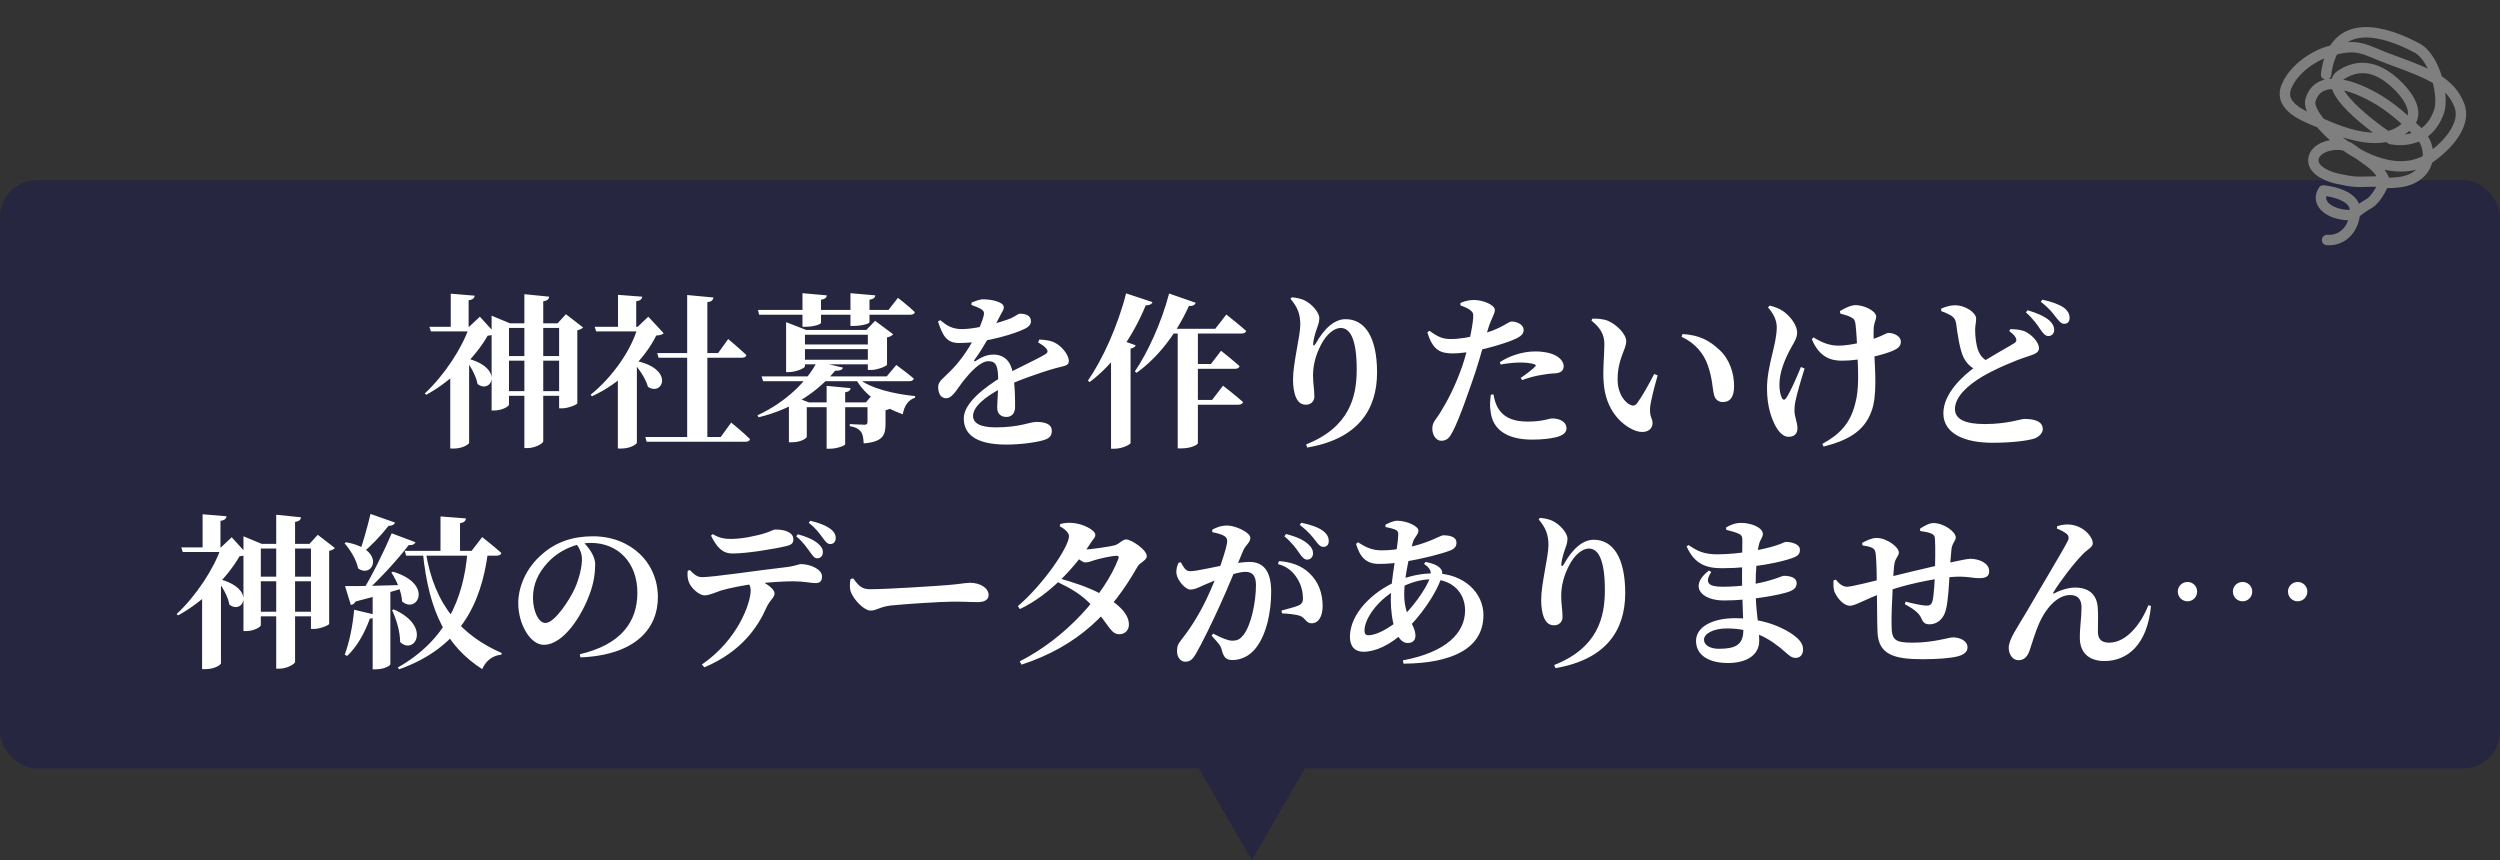
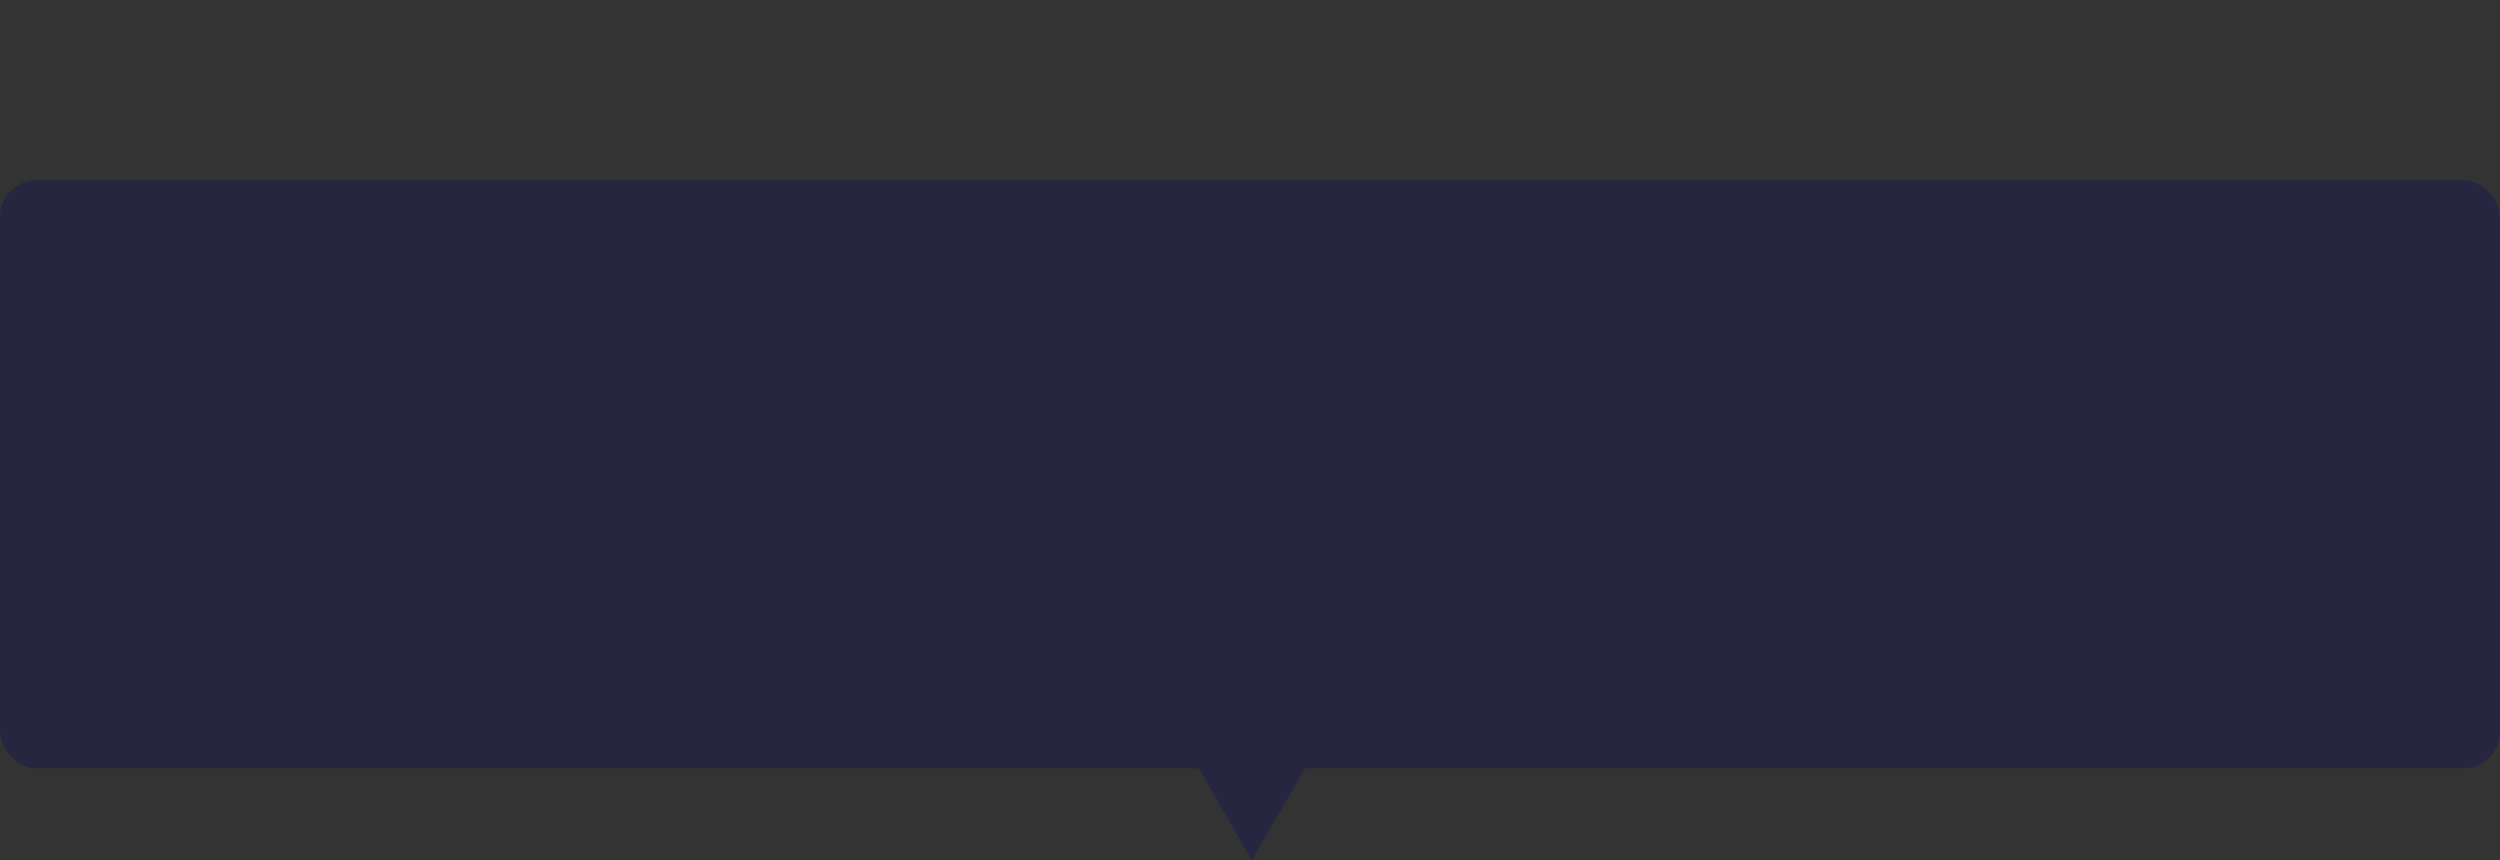
<svg xmlns="http://www.w3.org/2000/svg" width="680" height="234" viewBox="0 0 680 234" fill="none">
  <rect x="0" y="0" width="680" height="234" fill="#333333" stroke="none" />
  <rect y="49" width="680" height="160" rx="10" fill="#272640" />
-   <path d="M137.185 96.85H154.555V98.11H137.185V96.85ZM137.185 106.39H154.555V107.65H137.185V106.39ZM142.63 80.02L149.38 80.695C149.29 81.325 148.975 81.775 147.76 81.955V120.025C147.76 120.61 145.51 121.87 143.62 121.87H142.63V80.02ZM152.08 87.94H151.675L153.925 85.465L158.605 89.065C158.335 89.335 157.795 89.695 157.03 89.83V109.72C156.985 110.035 154.555 111.07 152.89 111.07H152.08V87.94ZM133.72 87.94V85.87L138.715 87.94H153.16V89.2H138.445V110.035C138.445 110.575 136.465 111.655 134.44 111.655H133.72V87.94ZM127.6 96.805V120.43C127.6 120.79 125.935 122.005 123.415 122.005H122.47V101.08L127.6 96.805ZM122.605 79.885L129.13 80.425C129.04 81.055 128.635 81.505 127.465 81.685V89.38H122.605V79.885ZM116.8 88.885H130.93V90.145H117.205L116.8 88.885ZM127.645 88.885H127.6L130.525 86.14L134.665 90.685C134.26 91.09 133.675 91.18 132.64 91.315C129.355 97.12 122.74 103.69 115.945 107.38L115.54 107.02C120.805 102.16 125.755 94.6 127.645 88.885ZM127.015 97.48C137.32 100.09 133.63 107.335 129.895 104.455C129.49 102.16 127.915 99.505 126.565 97.75L127.015 97.48ZM186.91 80.245L194.065 80.92C193.93 81.595 193.615 82.045 192.4 82.18V119.755H186.91V80.245ZM175.525 118.855H196.045L198.88 114.94C198.88 114.94 202.165 117.595 204.01 119.44C203.875 119.935 203.425 120.16 202.795 120.16H175.885L175.525 118.855ZM178.765 96.04H195.325L198.07 92.215C198.07 92.215 201.175 94.825 203.02 96.58C202.93 97.075 202.48 97.3 201.805 97.3H179.125L178.765 96.04ZM173.23 96.805V120.43C173.23 120.745 171.565 122.005 169 122.005H168.055V101.17L173.23 96.805ZM168.1 80.2L174.67 80.695C174.625 81.325 174.22 81.775 173.05 81.955V89.695H168.1V80.2ZM161.755 88.885H175.93V90.145H162.16L161.755 88.885ZM173.5 88.885H173.455L176.335 86.14L180.52 90.64C180.115 91.045 179.575 91.18 178.495 91.27C175.345 97.66 168.775 104.23 161.035 107.785L160.63 107.38C166.75 102.43 171.79 95.095 173.5 88.885ZM172.51 98.065C183.625 100.135 180.34 107.92 176.245 105.22C175.615 102.88 173.68 100.135 172.06 98.38L172.51 98.065ZM235.51 109.45L237.715 106.93L242.755 110.665C242.485 110.98 241.855 111.385 240.865 111.565V115.255C240.865 118.36 240.19 120.16 234.925 120.61C234.835 119.17 234.7 118.09 234.16 117.415C233.62 116.74 232.9 116.2 231.145 115.93V115.345C231.145 115.345 234.25 115.525 235.195 115.525C235.78 115.525 235.96 115.255 235.96 114.76V109.45H235.51ZM218.275 84.295V79.75L224.89 80.335C224.845 80.92 224.485 81.37 223.315 81.505V84.295H231.325V79.75L238.075 80.335C238.03 80.92 237.625 81.37 236.5 81.505V84.295H241.675L244.24 81.01C244.24 81.01 247.165 83.26 248.83 84.88C248.74 85.375 248.245 85.6 247.615 85.6H236.5V87.625C236.5 88.03 234.61 88.615 232.18 88.66H231.325V85.6H223.315V87.805C223.315 88.21 221.38 88.885 219.085 88.885H218.275V85.6H206.485L206.17 84.295H218.275ZM227.14 100.855C222.775 106.165 215.89 111.205 206.35 113.5L206.035 112.96C213.91 109.315 219.58 103.6 222.28 98.335L229.3 100C229.12 100.54 228.58 100.855 227.14 100.855ZM233.395 102.835C236.5 105.67 243.43 107.2 248.92 107.74L248.875 108.19C247.075 108.775 245.995 110.305 245.545 112.69C240.145 110.71 235.33 107.65 232.855 103.195L233.395 102.835ZM243.79 99.28C243.79 99.28 246.715 101.395 248.56 102.97C248.425 103.465 247.975 103.69 247.345 103.69H207.565L207.16 102.385H241.18L243.79 99.28ZM218.95 99.64C218.95 100.09 216.61 101.215 214.495 101.215H213.82V87.625L219.265 89.74H238.435V91.045H218.95V99.64ZM235.645 89.74L238.03 87.265L242.935 90.91C242.665 91.27 242.08 91.63 241.27 91.765V99.19C241.27 99.55 238.705 100.63 236.95 100.63H236.05V89.74H235.645ZM238.39 97.84V99.1H216.52V97.84H238.39ZM238.255 93.7V94.96H216.385V93.7H238.255ZM219.445 118.81C219.445 119.17 217.915 120.295 215.44 120.295H214.585V109.54L216.115 107.965L220.03 109.45H219.445V118.81ZM231.37 105.58C231.28 106.12 230.965 106.525 229.885 106.705V120.835C229.885 121.195 227.68 122.05 225.745 122.05H224.845V104.95L231.37 105.58ZM238.39 109.45V110.755H216.385V109.45H238.39ZM255.76 87.085C257.335 88.39 258.865 89.605 262.015 89.515C266.155 89.38 272.23 87.67 274.93 86.59C276.415 85.915 276.865 85.33 277.45 85.33C279.07 85.33 280.42 85.825 280.42 87.4C280.42 88.075 280.06 88.75 278.845 89.38C276.595 90.55 268.63 93.295 260.8 93.295C257.29 93.295 256.345 91 255.13 87.445L255.76 87.085ZM276.1 110.71C276.1 112.285 275.29 113.41 273.76 113.41C272.41 113.41 271.24 112.69 271.24 110.89C271.24 109.225 271.555 106.255 271.51 103.24C271.465 99.595 270.97 98.245 268.855 98.245C266.56 98.245 263.725 101.485 262.195 103.42C260.53 105.445 259.18 108.235 257.47 108.325C255.895 108.37 255.22 107.065 255.175 105.265C255.175 103.69 256.66 102.835 258.46 100.99C263.86 95.59 267.01 88.3 267.55 85.915C267.73 85.195 267.73 84.655 266.92 84.115C266.245 83.71 265.39 83.35 264.22 82.945L264.265 82.315C265.3 81.865 266.65 81.37 267.55 81.415C269.44 81.415 273.04 82.045 273.04 83.575C273.04 84.205 272.725 84.565 272.275 85.42C271.69 86.545 270.88 88.075 270.25 89.29C269.485 90.64 268.09 93.655 265.03 97.93C264.805 98.2 264.985 98.425 265.345 98.2C266.92 97.165 268.405 96.445 270.205 96.445C273.13 96.445 274.975 98.29 275.47 101.44C276.1 104.455 276.1 108.55 276.1 110.71ZM282.715 92.35C284.92 92.485 286.09 92.71 287.215 93.385C288.79 94.24 290.725 96.49 290.725 98.2C290.725 99.55 289.42 99.505 287.17 100.135C282.94 101.305 276.1 103.735 272.185 105.715C268.09 107.875 264.67 110.575 264.67 113.14C264.67 114.94 266.38 116.245 270.745 116.245C277.45 116.245 280.105 114.76 281.905 114.76C284.065 114.76 286.09 115.255 286.09 117.19C286.09 118.45 285.55 119.215 283.885 119.71C281.815 120.34 277.54 120.925 273.715 120.925C264.94 120.925 262.15 117.775 262.15 113.815C262.15 109.63 267.775 105.355 272.635 102.43C276.01 100.45 281.545 98.02 284.245 96.4C285.01 95.95 285.145 95.455 284.56 94.78C284.11 94.195 283.12 93.565 282.355 93.115L282.715 92.35ZM322.585 99.01H329.38L332.125 95.41C332.125 95.41 335.275 97.885 337.165 99.595C337.03 100.09 336.58 100.315 335.905 100.315H322.585V99.01ZM322.585 108.775H329.695L332.665 104.905C332.665 104.905 336.04 107.515 338.11 109.36C337.975 109.855 337.435 110.08 336.805 110.08H322.585V108.775ZM320.335 89.425H325.825V120.565C325.825 120.88 324.16 121.96 321.325 121.96H320.335V89.425ZM317.995 79.84L325.24 82.36C325.015 82.945 324.43 83.305 323.395 83.215C319.795 91.09 314.89 97.255 309.175 101.395L308.68 101.035C312.145 95.95 315.925 87.76 317.995 79.84ZM316.465 89.425H330.55L333.565 85.555C333.565 85.555 336.94 88.21 338.965 90.01C338.83 90.505 338.335 90.73 337.66 90.73H316.465V89.425ZM302.2 94.06L303.775 92.08L308.905 93.925C308.77 94.33 308.365 94.645 307.51 94.825V120.52C307.465 120.88 305.26 122.05 303.19 122.05H302.2V94.06ZM306.295 79.795L313.495 82.18C313.27 82.72 312.685 83.08 311.65 83.035C307.87 92.125 302.695 99.19 296.395 103.915L295.9 103.555C299.86 97.84 304.045 88.705 306.295 79.795ZM351.025 81.28L351.34 80.875C352.33 80.92 353.68 81.19 354.625 81.595C356.875 82.63 358.855 85.015 358.855 86.545C358.855 87.715 358.45 88.615 358.09 89.65C357.595 91.09 357.28 92.395 357.19 93.34C357.1 94.15 357.46 94.195 357.865 93.475C360.205 89.29 362.995 86.815 366.01 86.815C371.14 86.815 374.56 91.54 374.56 101.305C374.56 111.52 369.295 119.395 355.57 121.735L355.255 120.88C367.09 116.2 369.025 107.92 369.025 100.495C369.025 92.53 367.36 89.2 364.66 89.2C362.995 89.2 360.79 90.82 359.26 93.88C357.82 96.67 357.145 99.37 357.145 102.16C357.145 104.275 357.505 105.85 357.505 107.875C357.505 109.18 356.515 110.08 355.255 110.08C353.905 110.08 353.095 109.405 352.51 108.1C351.925 106.795 351.7 104.95 351.7 103.195C351.7 98.83 353.68 91.315 353.68 88.345C353.68 85.375 352.915 83.53 351.025 81.28ZM397.24 83.08V82.405C398.455 81.865 399.67 81.595 400.975 81.595C403.675 81.64 406.6 83.035 406.6 84.295C406.6 85.465 405.7 86.365 404.665 89.74C404.08 91.675 402.775 96.715 401.38 100.99C399.67 106.075 396.88 114.13 395.125 117.415C394.315 118.945 393.64 119.89 392.02 119.89C390.625 119.89 389.59 118.36 389.59 116.56C389.59 114.715 390.715 114.04 391.93 111.925C393.595 109.225 395.8 105.175 397.78 99.46C399.13 95.545 400.57 88.975 400.705 86.455C400.795 85.285 400.66 84.97 399.895 84.34C399.22 83.845 398.32 83.44 397.24 83.08ZM388.825 89.965C391.12 91.675 392.425 92.17 394.315 92.215C397.015 92.26 399.805 91.675 401.65 91.225C405.115 90.415 407.365 89.425 409.12 88.435C410.02 87.94 410.695 87.445 411.145 87.445C412.27 87.445 414.43 88.075 414.43 89.785C414.43 91.045 413.44 91.81 410.2 92.98C408.58 93.565 404.71 94.78 401.38 95.41C399.58 95.77 396.97 96.13 395.215 96.13C391.795 96.13 389.725 95.32 388.24 90.37L388.825 89.965ZM408.175 99.145L407.95 98.515C410.29 96.94 413.935 95.59 417.58 95.59C420.505 95.59 422.44 96.265 423.385 96.85C424.735 97.66 425.32 98.695 425.32 99.64C425.32 100.855 424.465 101.575 422.485 101.575C421.675 101.62 420.73 101.71 419.56 101.935C417.58 102.205 415.645 102.79 414.025 103.375L413.62 102.79C414.97 101.935 417.13 100.225 417.58 99.685C417.85 99.46 417.76 99.235 417.4 99.1C416.455 98.74 414.835 98.605 413.53 98.605C412.09 98.605 410.245 98.785 408.175 99.145ZM406.24 107.29L405.52 107.335C405.34 108.595 405.16 110.305 405.43 111.745C405.88 116.785 409.84 119.575 416.725 119.575C419.785 119.575 421.765 119.26 423.16 118.945C425.005 118.495 426.085 117.73 426.085 116.56C426.085 114.58 424.015 113.815 422.215 113.815C421.36 113.815 419.605 114.67 415.645 114.67C412.045 114.67 409.39 113.86 407.68 111.34C406.78 110.035 406.42 108.415 406.24 107.29ZM436.39 93.565C436.39 91 435.265 89.11 432.88 87.22L433.105 86.68C434.32 86.635 436.03 86.725 437.38 87.265C439.63 88.255 442.33 90.775 442.33 92.845C442.33 95.05 439.99 97.57 439.99 103.24C439.99 107.155 442.015 109.495 443.455 110.125C444.13 110.44 444.76 110.395 445.255 109.72C446.785 107.605 448.405 104.725 449.935 101.71L450.88 102.115C449.89 105.58 448.9 109.45 448.81 111.025C448.72 113.725 449.485 113.635 449.485 115.075C449.485 117.1 447.325 118.18 444.49 117.01C440.89 115.48 436.75 111.43 436.21 104.185C435.895 100.63 436.39 96.67 436.39 93.565ZM457.405 91.63L457.63 90.865C462.4 91.135 465.055 92.71 467.71 95.185C470.455 97.705 471.67 101.53 471.67 104.995C471.67 107.83 470.725 109.36 468.565 109.36C467.62 109.36 466.63 108.82 466.27 107.605C465.73 105.715 465.865 103.24 464.56 99.46C463.435 96.13 461.005 93.25 457.405 91.63ZM480.895 83.62L481.345 83.125C482.875 83.485 483.82 83.89 484.9 84.565C486.295 85.465 488.815 87.985 488.815 90.505C488.815 91.765 488.185 92.845 487.24 94.465C485.53 97.57 484 101.125 484 104.68C484 106.12 484.27 107.425 484.675 108.235C484.99 108.865 485.44 108.865 485.845 108.28C486.97 106.615 488.725 102.61 489.85 99.82L490.84 100.225C489.94 103.06 488.905 106.66 488.455 108.685C488.23 109.675 488.095 110.44 488.095 111.745C488.095 113.365 488.905 114.85 488.905 116.515C488.905 117.955 488.05 118.81 486.475 118.81C485.215 118.81 484.09 117.82 483.1 116.155C481.93 114.085 480.625 110.71 480.625 105.67C480.625 99.415 483.28 93.745 483.28 88.975C483.28 86.86 482.11 84.97 480.895 83.62ZM492.82 92.26L493.27 91.765C495.79 93.34 497.815 94.015 500.11 94.015C503.44 94.015 508.705 92.665 511.36 91.495C512.845 90.865 513.295 90.55 513.565 90.55C515.275 90.55 517.03 91.495 517.03 92.935C517.03 93.88 516.58 94.6 515.14 95.275C512.665 96.445 506.095 98.11 501.055 98.11C498.265 98.11 494.935 97.39 492.82 92.26ZM500.56 85.285L500.47 84.61C501.865 83.755 503.53 82.99 504.745 82.99C506.905 82.99 510.325 84.52 510.325 86.14C510.325 86.905 509.785 87.625 509.65 89.155C509.56 90.865 509.65 93.745 509.785 95.635C510.01 100.585 510.64 107.785 509.02 111.925C506.95 117.595 502.18 119.89 496.015 121.465L495.655 120.745C500.29 118.225 503.305 115.255 504.655 109.63C505.69 105.895 505.42 100.945 505.24 96.535C505.15 93.745 504.925 90.1 504.7 88.165C504.565 87.175 504.295 86.725 503.755 86.455C502.855 85.87 501.775 85.645 500.56 85.285ZM555.01 89.65C554.2 88.435 553.12 86.815 551.05 84.97L551.5 84.385C553.975 85.105 556.09 86.005 557.485 87.22C558.43 88.12 558.745 88.93 558.745 89.785C558.745 90.73 558.025 91.45 557.08 91.405C556.315 91.36 555.775 90.73 555.01 89.65ZM559.195 86.275C558.385 85.195 557.485 83.935 555.1 82.09L555.505 81.505C558.07 82.045 560.095 82.81 561.4 83.71C562.525 84.61 562.93 85.465 562.93 86.5C562.93 87.49 562.39 88.075 561.445 88.075C560.59 88.075 560.095 87.355 559.195 86.275ZM546.505 90.055L546.82 89.515C548.395 89.56 549.835 89.695 550.96 90.235C552.76 91.135 554.605 93.16 554.605 94.69C554.605 95.77 553.75 96.265 551.59 96.94C548.17 98.02 542.995 100.225 539.26 102.385C535.255 104.77 531.745 107.92 531.745 111.25C531.745 113.95 534.355 115.345 539.845 115.345C546.055 115.345 549.655 113.95 550.6 113.95C553.255 113.95 555.64 114.535 555.64 116.74C555.64 117.685 554.74 118.72 553.525 119.215C551.635 119.89 547.225 120.43 541.915 120.43C534.13 120.43 528.595 117.82 528.595 112.42C528.595 107.065 533.815 102.25 537.415 99.685C540.745 97.345 546.505 94.24 547.9 93.34C548.44 92.98 548.575 92.62 548.35 92.035C548.035 91.225 547.225 90.595 546.505 90.055ZM528.01 83.935C529.18 83.44 530.44 83.035 531.745 83.035C534.76 83.035 537.505 85.15 537.505 86.635C537.55 87.535 537.235 88.525 537.235 89.695C537.235 91.495 537.505 93.925 538.09 95.365C538.675 96.895 539.665 97.885 541.15 98.47L537.73 100.675C535.975 99.955 534.805 98.695 534.04 97.12C533.05 95.05 532.42 90.73 532.06 87.94C531.88 86.905 531.52 86.365 530.62 85.78C529.9 85.375 528.91 84.925 528.01 84.61V83.935ZM69.685 156.85H87.055V158.11H69.685V156.85ZM69.685 166.39H87.055V167.65H69.685V166.39ZM75.13 140.02L81.88 140.695C81.79 141.325 81.475 141.775 80.26 141.955V180.025C80.26 180.61 78.01 181.87 76.12 181.87H75.13V140.02ZM84.58 147.94H84.175L86.425 145.465L91.105 149.065C90.835 149.335 90.295 149.695 89.53 149.83V169.72C89.485 170.035 87.055 171.07 85.39 171.07H84.58V147.94ZM66.22 147.94V145.87L71.215 147.94H85.66V149.2H70.945V170.035C70.945 170.575 68.965 171.655 66.94 171.655H66.22V147.94ZM60.1 156.805V180.43C60.1 180.79 58.435 182.005 55.915 182.005H54.97V161.08L60.1 156.805ZM55.105 139.885L61.63 140.425C61.54 141.055 61.135 141.505 59.965 141.685V149.38H55.105V139.885ZM49.3 148.885H63.43V150.145H49.705L49.3 148.885ZM60.145 148.885H60.1L63.025 146.14L67.165 150.685C66.76 151.09 66.175 151.18 65.14 151.315C61.855 157.12 55.24 163.69 48.445 167.38L48.04 167.02C53.305 162.16 58.255 154.6 60.145 148.885ZM59.515 157.48C69.82 160.09 66.13 167.335 62.395 164.455C61.99 162.16 60.415 159.505 59.065 157.75L59.515 157.48ZM119.815 140.47L126.745 141.01C126.655 141.64 126.34 142.09 125.125 142.315V150.64H119.815V140.47ZM110.095 149.83H128.275L131.155 146.095C131.155 146.095 134.44 148.66 136.375 150.415C136.24 150.91 135.79 151.135 135.115 151.135H110.455L110.095 149.83ZM115.765 149.83C118.015 164.905 125.935 173.05 136.51 177.64L136.33 178.09C134.035 178.27 132.19 179.665 131.155 182.005C121.75 175.93 116.665 166.93 115 150.145L115.765 149.83ZM100.78 139.795L107.44 142.135C107.26 142.675 106.675 143.035 105.685 143.035C103.525 145.78 100.825 148.615 98.44 150.505L97.81 150.19C98.71 147.625 99.925 143.44 100.78 139.795ZM106.54 145.06L113.02 147.49C112.75 148.03 112.21 148.345 111.175 148.255C108.385 151.945 103.345 157.48 99.025 161.395H98.26C101.14 156.715 104.56 149.785 106.54 145.06ZM93.85 159.415C96.73 159.46 103.48 159.325 110.275 159.1L110.32 159.775C107.305 160.72 102.895 162.025 96.73 163.6C96.415 164.185 95.92 164.5 95.425 164.545L93.85 159.415ZM94.12 147.49C105.235 149.47 101.5 157.57 97.405 154.6C96.955 152.215 95.2 149.47 93.715 147.76L94.12 147.49ZM106.9 155.5C118.06 158.875 113.47 167.11 109.375 163.6C109.24 160.945 107.845 157.84 106.45 155.725L106.9 155.5ZM107.125 165.76C117.52 170.395 112.705 178.36 108.835 174.625C108.835 171.7 107.755 168.325 106.63 165.94L107.125 165.76ZM101.365 160.675L106.18 160.315V180.655C106.18 181.015 104.65 182.05 102.22 182.05H101.365V160.675ZM96.325 165.85L102.22 167.245C102.085 167.83 101.545 168.235 100.6 168.28C99.115 172.375 97 176.02 94.435 178.405L93.76 178.09C94.975 174.85 95.965 170.215 96.325 165.85ZM127.15 150.19H132.73C130.84 164.59 124.945 176.2 108.565 182.05L108.205 181.555C121.12 174.265 126.07 163.105 127.15 150.19ZM158.65 147.445C160.045 148.84 161.89 151.18 161.89 153.475C161.89 155.815 161.485 158.74 160.405 161.53C158.38 167.2 153.385 175.39 147.895 175.39C144.295 175.39 140.965 169.9 140.965 164.005C140.965 159.82 142.99 154.465 147.58 150.64C151.18 147.49 155.725 145.87 161.26 145.87C171.565 145.87 178.945 153.025 178.945 162.43C178.945 170.89 172.96 178.18 157.885 178.81L157.705 177.955C169.045 175.3 173.365 169.045 173.365 161.215C173.365 152.98 168.055 147.67 160.72 147.67C156.67 147.67 152.125 149.65 149.02 152.98C146.41 155.815 144.97 158.875 144.97 162.565C144.97 166.165 146.455 169.45 148.345 169.45C150.865 169.45 154.87 163.24 156.31 160.135C157.48 157.525 158.29 154.42 158.29 152.08C158.29 150.415 157.525 148.885 156.625 147.805L158.65 147.445ZM220.39 150.235C219.535 149.11 218.545 147.49 216.565 145.87L217.015 145.33C219.265 145.915 221.245 146.77 222.505 147.85C223.45 148.66 223.855 149.38 223.81 150.325C223.81 151.18 223.135 151.9 222.28 151.855C221.515 151.855 221.155 151.27 220.39 150.235ZM223.765 146.275C222.865 145.06 221.875 143.62 219.985 142.225L220.39 141.64C222.775 142.225 224.44 142.855 225.61 143.665C226.735 144.43 227.32 145.33 227.32 146.32C227.32 147.175 226.87 147.985 225.835 147.985C224.98 147.94 224.575 147.355 223.765 146.275ZM187.045 155.275L187.63 155.05C188.755 156.175 189.565 156.985 190.96 156.985C194.02 156.985 207.205 155.005 213.325 154.33C216.34 154.015 217.285 153.43 217.735 153.43C220.57 153.43 223.585 154.915 223.585 156.76C223.585 158.2 222.955 158.605 221.695 158.605C220.705 158.605 218.455 158.11 215.845 158.11C213.46 158.11 209.86 158.335 206.125 158.695C202.705 159.055 197.935 160.045 196.09 160.63C194.605 161.125 192.94 161.935 191.635 161.935C190.105 161.935 187.855 159.82 187.36 158.29C187 157.435 186.955 156.355 187.045 155.275ZM191.59 181.51L190.915 180.745C200.725 173.995 204.19 164.05 204.19 160.54C204.19 159.64 203.83 158.695 202.795 157.75L205.81 157.3C208.51 158.785 210.67 160.09 210.67 161.44C210.67 162.565 209.5 163.06 208.465 165.265C206.215 170.395 201.76 177.235 191.59 181.51ZM213.91 148.525C210.31 149.38 203.065 150.55 199.285 150.55C196.45 150.55 195.01 148.885 193.39 145.69L193.885 145.285C195.685 146.41 197.305 146.59 198.79 146.59C202.03 146.59 205.495 145.735 207.385 145.24C209.635 144.61 210.265 144.025 210.895 144.025C213.865 144.025 215.8 144.97 215.8 146.725C215.8 147.625 215.35 148.21 213.91 148.525ZM232.045 157.3C233.395 159.055 234.205 160.27 236.59 160.27C241.405 160.27 254.995 159.37 257.695 159.145C260.71 158.92 262.735 158.515 263.86 158.515C266.56 158.515 268.9 159.91 268.9 161.845C268.9 163.15 267.775 163.78 265.885 163.78C264.13 163.78 262.555 163.645 259.36 163.645C255.94 163.645 245.905 164.32 242.44 164.68C239.2 165.04 238.525 166.075 236.815 166.075C235.015 166.075 232.27 163.195 231.415 160.99C231.055 159.955 231.145 158.65 231.325 157.525L232.045 157.3ZM288.25 157.345C291.445 158.245 296.215 159.73 299.725 161.71C303.46 163.825 306.925 166.525 307.06 169.675C307.15 171.34 306.07 172.465 304.54 172.51C302.155 172.555 301.84 170.26 297.295 165.04C294.37 161.755 291.265 160.045 287.62 158.29L288.25 157.345ZM276.865 164.86C283.75 159.01 290.77 148.75 290.77 145.825C290.77 144.97 289.735 143.935 288.25 143.125L288.385 142.54C289.24 142.315 290.095 142.135 291.535 142.225C294.55 142.36 297.925 144.25 297.925 145.42C297.925 146.365 297.34 146.545 296.62 147.76C292.525 154.15 285.55 161.8 277.405 165.67L276.865 164.86ZM277.36 179.89C290.005 173.5 300.49 161.575 304.18 152.035C304.45 151.405 304.18 151.135 303.64 151.18C302.47 151.18 299.005 151.945 297.745 152.35C296.8 152.665 296.035 152.98 295.18 152.98C294.46 152.98 293.2 151.945 291.985 150.91L292.84 149.29C293.83 149.47 294.325 149.47 294.955 149.47C296.53 149.47 302.2 148.66 303.415 148.255C304.54 147.85 305.35 146.725 306.34 146.725C307.645 146.725 311.92 149.47 311.92 151.27C311.92 152.44 310.075 152.98 309.445 154.06C302.335 166.57 293.425 175.66 277.855 180.79L277.36 179.89ZM353.455 150.505C352.6 149.245 351.475 147.67 349.36 145.87L349.81 145.24C352.33 145.915 354.445 146.725 355.84 148.03C356.83 148.93 357.145 149.695 357.145 150.55C357.145 151.495 356.47 152.215 355.525 152.215C354.76 152.215 354.175 151.54 353.455 150.505ZM357.685 146.905C356.875 145.87 355.93 144.61 353.545 142.765L353.95 142.18C356.515 142.72 358.585 143.44 359.845 144.385C360.97 145.24 361.42 146.14 361.42 147.175C361.42 148.165 360.88 148.75 359.935 148.75C359.08 148.75 358.54 148.03 357.685 146.905ZM329.965 172.33C332.215 173.5 333.97 174.265 335.14 174.265C336.625 174.265 337.345 173.815 338.2 172.735C340.315 170.08 341.62 163.735 341.62 159.19C341.62 156.805 340.855 155.545 338.74 155.545C336.13 155.545 330.28 157.885 327.355 159.19C325.825 159.865 325.015 160.36 323.755 160.36C322.45 160.36 320.38 158.02 320.02 156.175C319.84 154.96 320.155 153.97 320.56 153.07L321.19 152.935C322 154.42 322.54 155.365 323.71 155.365C325.6 155.365 330.1 154.195 334.465 153.475C335.95 153.205 338.29 152.845 339.82 152.845C343.42 152.845 345.76 155.005 345.76 160.99C345.76 166.75 344.365 173.23 341.08 176.875C339.64 178.45 337.525 179.53 335.23 179.53C333.475 179.53 332.8 178.81 332.26 176.56C332.035 175.705 331.72 175.255 329.56 172.915L329.965 172.33ZM329.74 144.745V144.07C330.685 143.575 331.945 142.945 333.835 142.945C335.905 142.945 340.09 144.745 340.09 146.32C340.09 147.58 338.785 148.255 338.155 149.74C336.985 152.53 333.88 160.18 331.765 164.77C329.695 169.315 326.905 175.075 325.285 177.82C324.295 179.53 323.575 179.98 322.36 179.98C321.235 179.98 320.155 178.9 320.155 177.19C320.155 175.84 320.335 175.3 321.145 174.265C323.35 171.52 325.825 167.785 328.03 163.24C331.27 156.49 333.79 148.93 333.79 147.175C333.79 146.59 333.565 146.14 333.07 145.825C332.35 145.33 331 145.015 329.74 144.745ZM347.605 153.43L347.875 152.62C350.8 152.8 353.86 153.7 356.11 155.86C358.63 158.2 359.755 161.35 359.755 164.86C359.755 167.56 358.72 169.495 356.785 169.54C355.21 169.54 355.12 168.1 353.635 167.515C352.645 167.155 350.305 166.885 348.73 166.84L348.55 166.075C350.485 165.535 352.015 165.175 353.005 164.77C354.04 164.365 354.445 163.825 354.4 162.61C354.4 161.305 354.04 159.19 352.825 157.3C351.655 155.41 350.035 154.06 347.605 153.43ZM387.34 153.385L387.745 152.845C389.455 153.16 390.85 153.655 391.75 154.555C392.335 155.185 392.425 155.86 392.155 156.76C390.805 161.395 386.305 167.74 381.85 171.925C378.205 175.39 374.155 177.28 370.87 177.28C368.62 177.28 367.18 175.93 367.18 173.23C367.18 166.885 373.345 160.9 380.095 158.02C383.065 156.715 386.485 155.95 390.04 155.95C398.275 155.95 403.495 161.305 403.495 167.29C403.495 176.605 394.54 180.43 381.76 180.52L381.58 179.62C393.37 177.415 398.5 172.15 398.5 166.03C398.5 161.17 394.99 157.57 389.41 157.57C386.395 157.57 383.47 158.425 379.87 160.36C374.56 163.33 371.14 168.37 371.14 171.52C371.14 172.42 371.455 172.78 372.265 172.78C374.56 172.78 378.07 170.71 380.725 168.46C383.875 165.715 387.835 160.405 388.96 157.12C389.5 155.545 389.05 154.555 387.34 153.385ZM376.855 143.35V142.72C377.755 142.225 379.105 141.64 380.005 141.64C382.66 141.64 385.81 143.125 385.81 144.295C385.81 145.51 384.64 146.05 384.235 147.715C383.155 151.99 381.94 157.525 381.94 161.665C381.94 167.875 385 169.945 385 172.915C385 174.31 384.1 174.895 382.84 174.895C379.735 174.895 378.295 168.64 378.295 163.015C378.295 157.39 380.32 148.48 380.32 145.42C380.32 144.565 380.14 144.34 379.42 144.025C378.745 143.755 377.755 143.53 376.855 143.35ZM368.845 147.94L369.385 147.49C371.635 148.975 373.345 149.695 375.865 149.695C378.025 149.695 380.14 149.425 382.03 149.065C388.285 147.94 391.84 145.6 392.515 145.6C394.9 145.6 396.16 146.275 396.16 147.625C396.16 148.66 395.575 149.29 394.45 149.74C392.11 150.64 387.025 151.99 381.895 152.8C379.735 153.16 377.305 153.385 375.1 153.385C371.41 153.385 369.88 151.36 368.845 147.94ZM418.525 141.28L418.84 140.875C419.83 140.92 421.18 141.19 422.125 141.595C424.375 142.63 426.355 145.015 426.355 146.545C426.355 147.715 425.95 148.615 425.59 149.65C425.095 151.09 424.78 152.395 424.69 153.34C424.6 154.15 424.96 154.195 425.365 153.475C427.705 149.29 430.495 146.815 433.51 146.815C438.64 146.815 442.06 151.54 442.06 161.305C442.06 171.52 436.795 179.395 423.07 181.735L422.755 180.88C434.59 176.2 436.525 167.92 436.525 160.495C436.525 152.53 434.86 149.2 432.16 149.2C430.495 149.2 428.29 150.82 426.76 153.88C425.32 156.67 424.645 159.37 424.645 162.16C424.645 164.275 425.005 165.85 425.005 167.875C425.005 169.18 424.015 170.08 422.755 170.08C421.405 170.08 420.595 169.405 420.01 168.1C419.425 166.795 419.2 164.95 419.2 163.195C419.2 158.83 421.18 151.315 421.18 148.345C421.18 145.375 420.415 143.53 418.525 141.28ZM469.555 144.115L469.465 143.485C470.545 142.855 471.895 142.225 473.56 142.225C476.395 142.225 479.5 143.53 479.5 145.24C479.5 146.14 478.825 146.725 478.51 147.805C477.925 149.92 477.52 154.915 477.52 160.135C477.52 166.39 478.51 169.9 478.51 174.31C478.51 178 475.315 180.34 470.005 180.34C464.875 180.34 461.32 178.27 461.32 174.31C461.32 170.485 465.865 168.145 471.94 168.145C480.535 168.145 486.07 171.385 487.96 172.825C489.445 173.95 490.435 175.12 490.435 176.65C490.435 178.135 489.58 178.945 488.455 178.945C487.375 178.945 486.835 178.45 485.755 177.505C481.48 173.68 476.8 170.935 469.735 170.935C466 170.935 463.48 172.375 463.48 173.995C463.48 175.48 465.145 176.47 467.53 176.47C471.985 176.47 474.19 175.435 474.19 171.385C474.19 167.875 473.83 162.16 473.83 157.21C473.83 153.34 473.92 148.165 473.92 146.77C473.92 145.87 473.605 145.465 472.885 145.15C471.94 144.745 470.995 144.475 469.555 144.115ZM459.295 148.255C461.59 149.83 463.39 150.775 467.08 150.775C473.515 150.775 480.265 149.29 482.875 148.435C484.765 147.85 485.395 147.4 485.755 147.4C487.015 147.4 489.58 147.85 489.58 149.56C489.58 150.865 488.815 151.315 487.465 151.81C484.855 152.755 477.295 154.555 468.43 154.555C464.02 154.555 460.915 153.43 458.755 148.615L459.295 148.255ZM465.46 155.59C463.525 158.605 464.785 159.595 468.52 159.595C473.515 159.595 478.195 158.875 482.2 157.615C484.09 157.03 484.81 156.625 485.125 156.625C486.925 156.625 488.68 157.075 488.68 158.605C488.68 159.82 487.915 160.405 486.835 160.855C484.585 161.755 476.35 163.33 468.88 163.33C462.805 163.33 459.205 159.505 464.83 155.185L465.46 155.59ZM506.59 148.345L506.5 147.67C507.625 147.04 509.155 146.32 510.415 146.32C513.205 146.32 516.49 148.795 516.49 150.28C516.49 151.27 515.59 151.63 515.275 153.385C515.095 154.42 515.005 156.445 514.87 158.74C514.645 162.88 514.42 168.055 514.51 170.215C514.555 174.04 515.365 174.805 520.27 174.805C525.895 174.805 530.17 173.365 531.115 173.365C533.095 173.365 535.165 174.265 535.165 176.11C535.165 177.235 534.31 178.045 532.465 178.54C530.485 179.035 527.065 179.305 522.835 179.305C515.23 179.305 510.955 178.045 510.685 172.015C510.55 169.09 510.595 164.5 510.505 159.865C510.505 156.535 510.415 153.16 510.235 151.045C510.145 149.785 509.875 149.38 509.245 149.02C508.48 148.615 507.49 148.525 506.59 148.345ZM522.295 144.43L522.25 143.8C523.465 142.99 524.815 142.27 525.895 142.27C528.73 142.27 531.97 144.655 531.97 146.185C531.97 147.085 530.98 147.715 530.8 149.38C530.665 151 530.44 153.205 530.305 155.59C530.17 158.56 529.9 163.6 529.27 165.895C528.73 168.1 527.155 169.81 524.815 169.81C523.69 169.81 523.105 169.405 522.61 168.19C521.98 166.57 520 165.4 518.11 164.32L518.335 163.645C520.585 164.23 523.015 164.725 523.87 164.725C524.815 164.725 525.355 164.635 525.67 163.33C526.03 161.89 526.255 157.795 526.3 155.86C526.345 153.565 526.48 148.93 526.3 146.5C526.255 145.69 525.805 145.24 524.905 144.97C524.095 144.7 523.33 144.61 522.295 144.43ZM512.71 161.035C507.085 163.105 504.655 164.77 503.17 164.77C501.64 164.77 499.93 163.015 499.075 161.17C498.67 160.36 498.67 159.145 498.715 157.885L499.345 157.66C500.29 158.875 501.28 159.595 502.405 159.595C503.575 159.595 509.2 158.2 512.62 157.3C516.445 156.265 524.23 154.465 528.235 153.52C533.275 152.35 535.255 151.99 535.93 151.99C538.225 151.99 541.06 153.115 541.06 155.365C541.06 156.85 540.07 157.255 538.36 157.255C536.245 157.255 534.85 156.625 530.845 156.94C525.535 157.435 517.345 159.19 512.71 161.035ZM559.465 143.755L559.555 143.125C560.635 142.72 562.345 142.54 563.335 142.72C566.89 143.215 569.23 146.005 569.23 147.805C569.23 148.84 567.835 149.38 566.575 150.685C564.28 152.98 560.365 158.065 558.52 161.125C558.34 161.395 558.475 161.53 558.745 161.395C560.95 160.27 562.975 159.82 564.415 159.82C568.24 159.82 570.31 161.755 570.58 165.175C570.76 167.335 570.625 169.315 570.625 171.835C570.625 174.085 571.885 174.805 573.685 174.805C578.5 174.805 582.46 169.495 584.35 164.635L585.07 164.815C584.08 175.39 578.635 179.8 572.38 179.8C568.105 179.8 565.765 177.415 565.72 173.68C565.675 170.62 566.17 168.145 566.17 165.265C566.17 163.375 565.495 161.845 563.065 161.845C559.42 161.845 556.27 165.805 554.65 169.54C553.525 172.105 552.76 174.85 552.04 176.965C551.545 178.36 550.735 179.575 549.025 179.575C547.36 179.575 546.37 177.865 546.37 176.2C546.37 173.86 548.8 170.575 551.275 166.345C554.245 161.17 561.085 149.83 562.39 147.22C562.84 146.365 562.705 145.735 562.21 145.285C561.535 144.655 560.32 144.115 559.465 143.755ZM592.36 160.9C592.36 159.46 593.53 158.29 595.015 158.29C596.455 158.29 597.625 159.46 597.625 160.9C597.625 162.385 596.455 163.555 595.015 163.555C593.53 163.555 592.36 162.385 592.36 160.9ZM607.345 160.9C607.345 159.46 608.515 158.29 610 158.29C611.44 158.29 612.61 159.46 612.61 160.9C612.61 162.385 611.44 163.555 610 163.555C608.515 163.555 607.345 162.385 607.345 160.9ZM622.33 160.9C622.33 159.46 623.5 158.29 624.985 158.29C626.425 158.29 627.595 159.46 627.595 160.9C627.595 162.385 626.425 163.555 624.985 163.555C623.5 163.555 622.33 162.385 622.33 160.9Z" fill="white" />
  <path d="M340.5 234L323.613 204.75L357.387 204.75L340.5 234Z" fill="#272640" />
  <g clip-path="url(#clip0_315_2179)">
-     <path d="M632.959 65.284C637.407 65.585 640.522 61.944 640.558 57.247C640.594 52.549 631.937 51.807 631.937 51.807C629.817 55.131 633.238 58.07 638.17 58.483C640.607 58.682 640.239 57.786 644.557 55.245C646.495 54.105 648.851 49.494 648.444 48.668C646.724 45.195 645.262 44.595 639.148 40.239C636.482 38.334 629.377 39.58 629.229 43.497C629.125 46.438 633.337 48.08 635.73 48.597C639.863 49.482 640.654 49.557 645.001 49.395C649.173 49.237 647.687 50.119 652.449 49.576C661.138 48.58 662.679 40.37 657.298 35.493C656.115 34.424 651.593 30.007 647.388 27.427C639.953 22.864 630.723 20.017 628.497 27.103C626.322 32.22 647.983 52.348 661.329 42.659C667.137 38.437 670.651 33.059 668.948 28.674C666.551 22.503 661.122 20.113 650.629 16.338C642.925 13.566 641.696 11.397 633.237 14.023C628.941 15.352 623.804 18.941 621.914 23.548C619.443 29.571 628.443 32.215 631.576 33.641C645.783 40.086 652.153 37.338 655.382 33.496C658.496 29.78 653.443 24.55 652.425 23.527C648.653 19.732 643.142 16.173 636.72 20.392C630.307 24.614 650.351 37.831 650.351 37.831C650.351 37.831 660.185 40.179 663.481 30.117C664.712 26.353 662.546 15.747 657.318 12.997C649.121 8.661 634.798 3.736 632.691 20.252" stroke="#7F7F80" stroke-width="2.83" stroke-linecap="round" stroke-linejoin="round" />
-   </g>
+     </g>
  <defs>
    <clipPath id="clip0_315_2179">
-       <rect width="50.16" height="60.7" fill="white" transform="translate(630.04) rotate(22.307)" />
-     </clipPath>
+       </clipPath>
  </defs>
</svg>